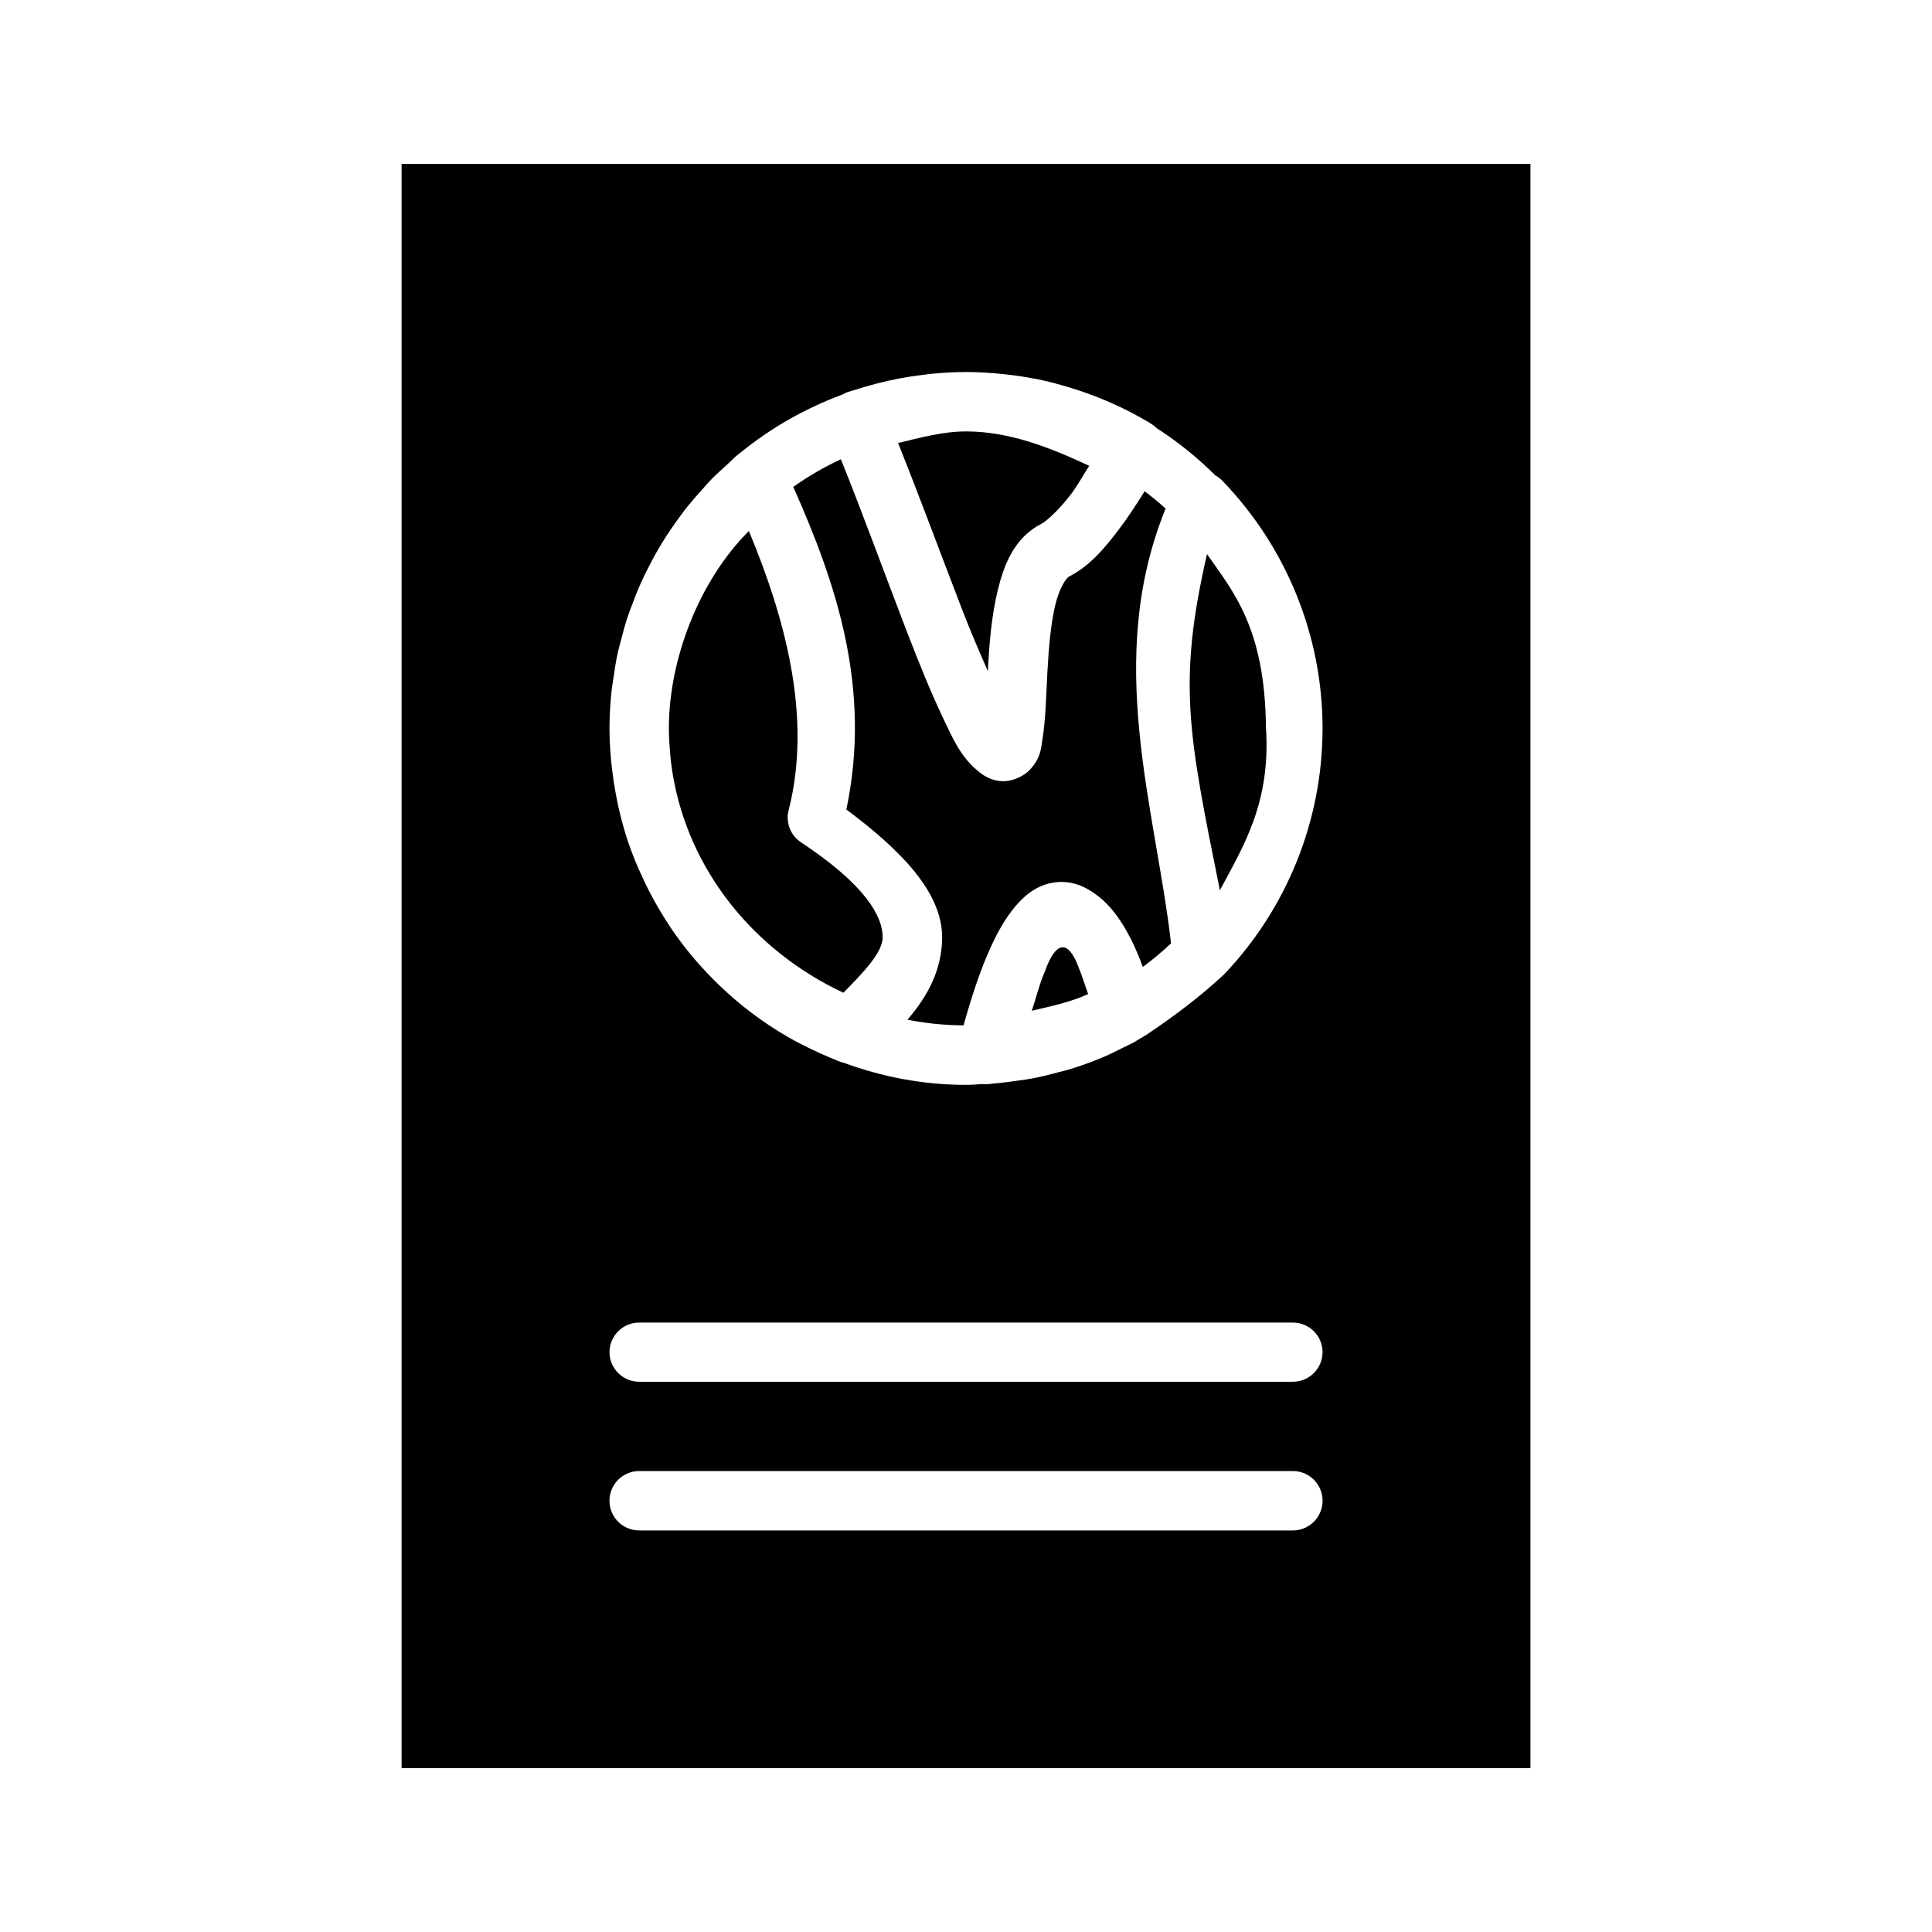
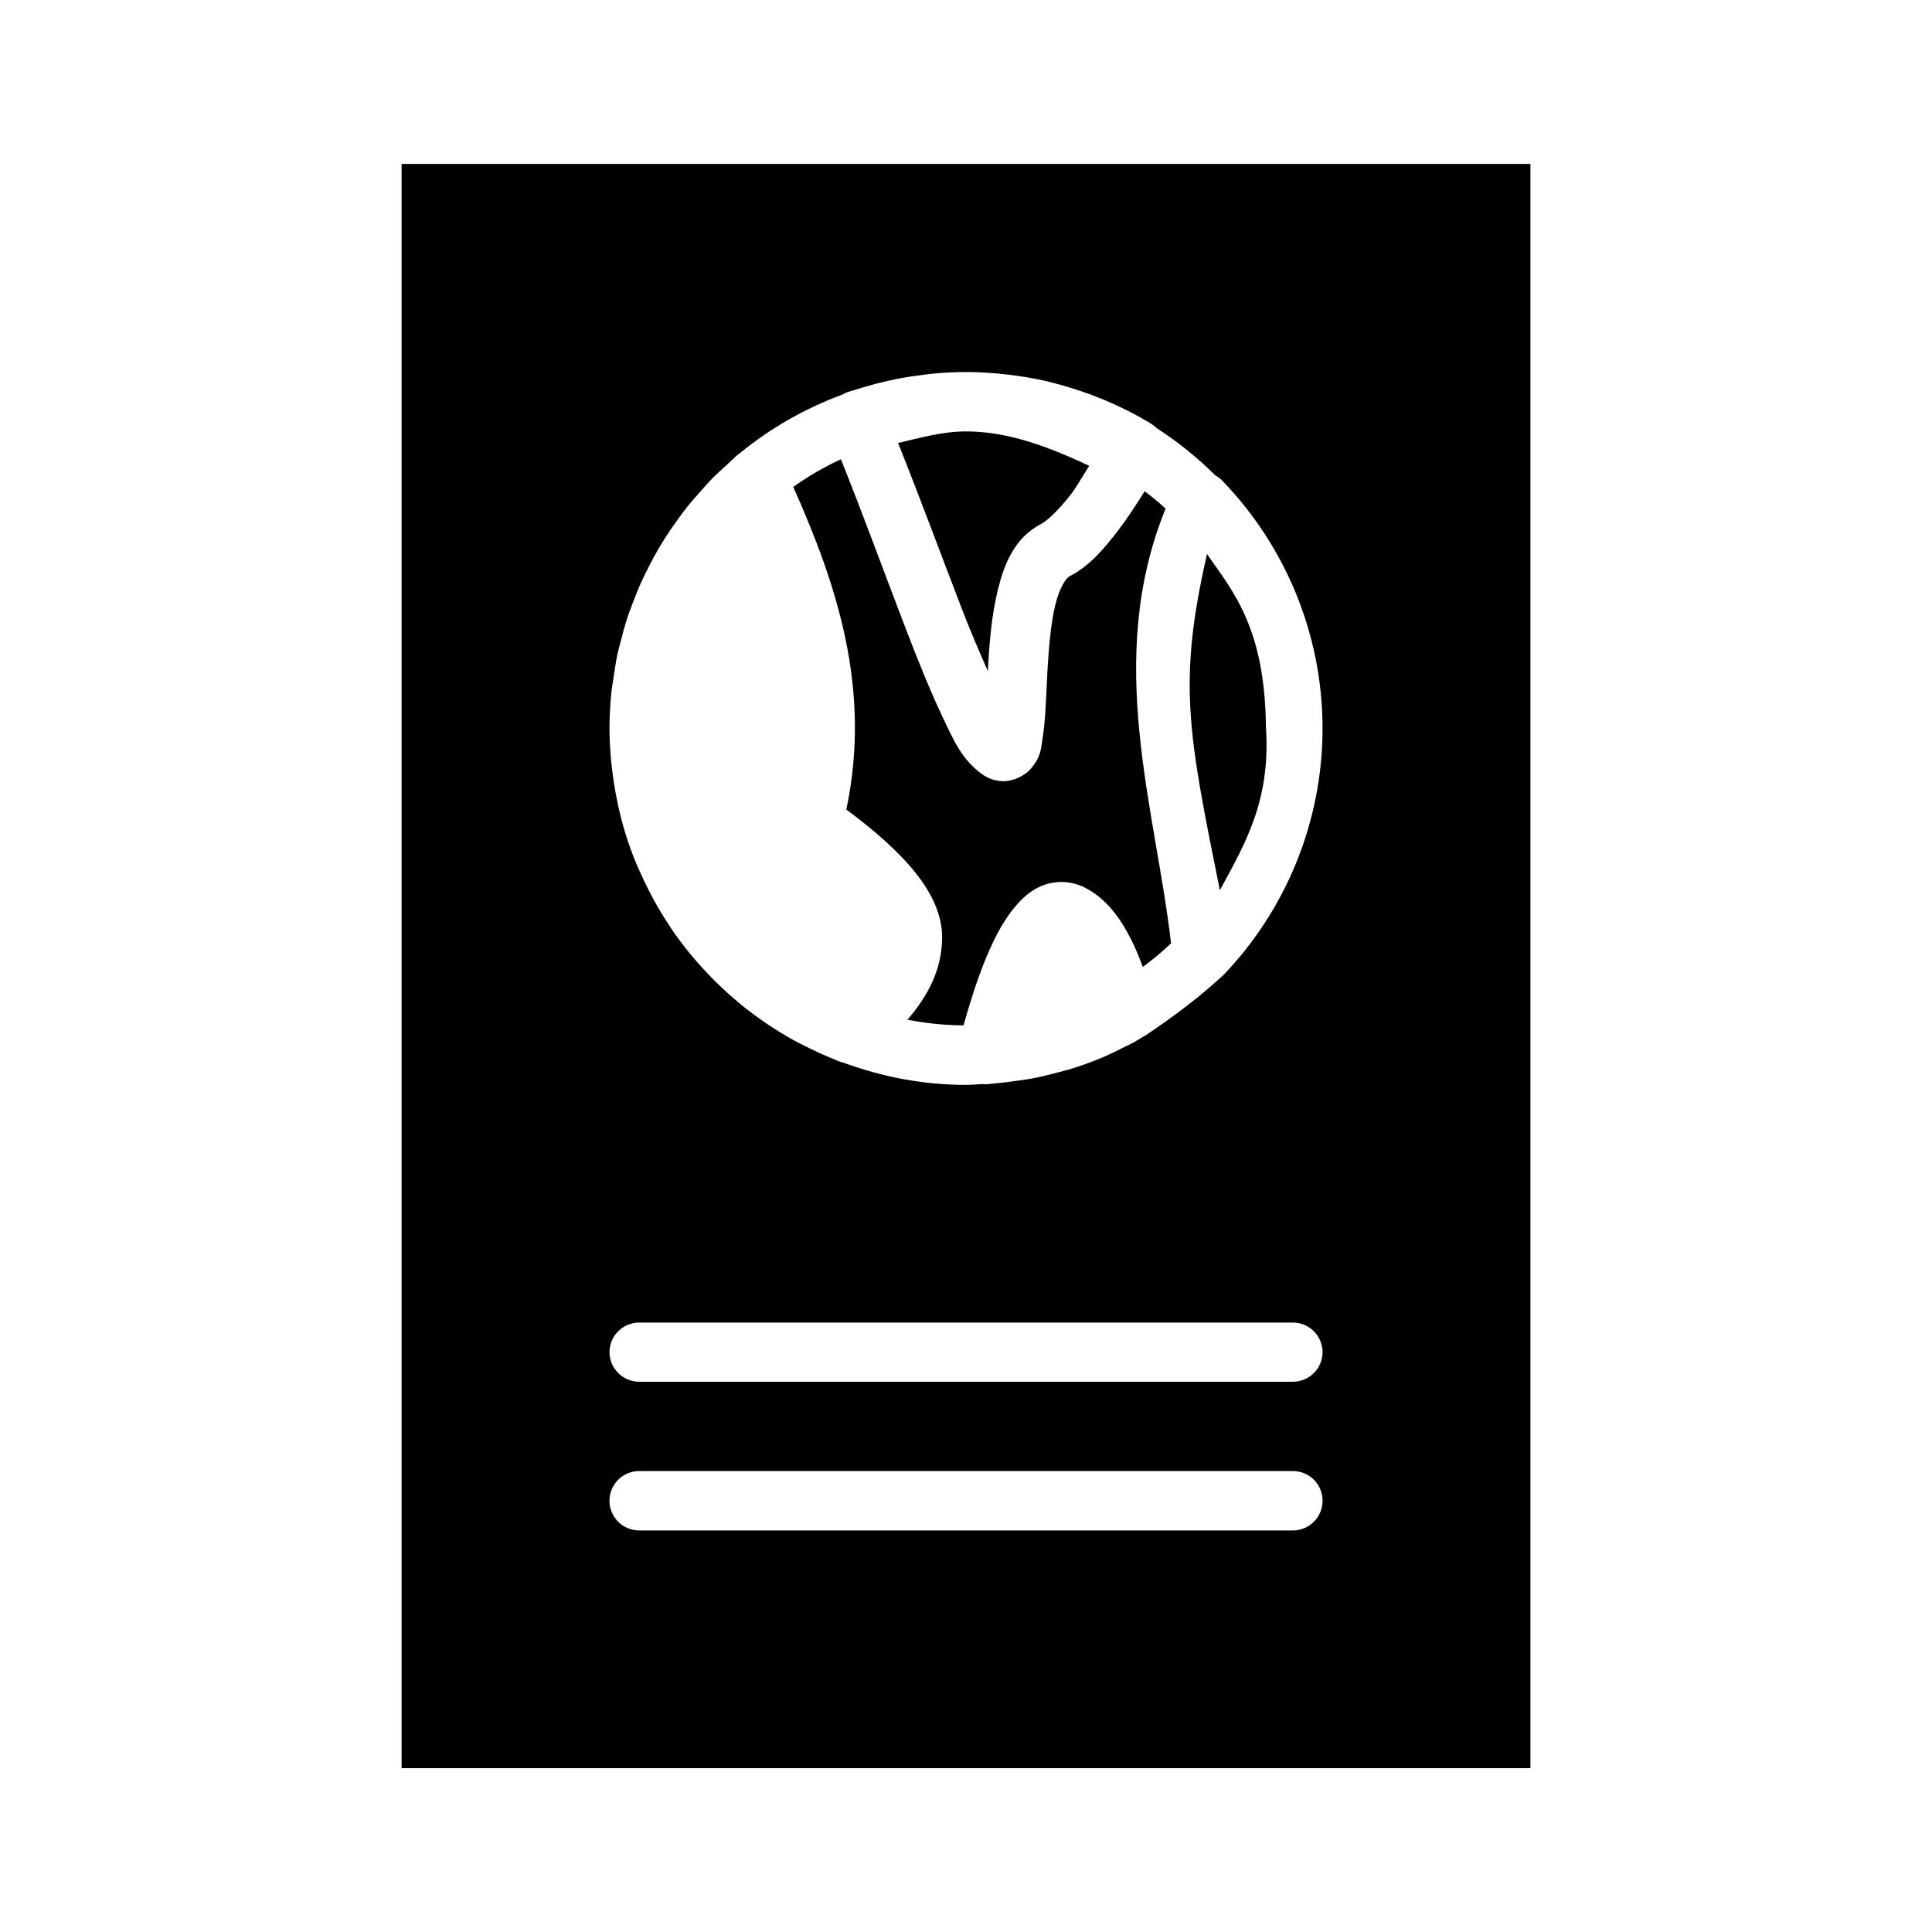
<svg xmlns="http://www.w3.org/2000/svg" fill="#000000" width="800px" height="800px" version="1.1" viewBox="144 144 512 512">
  <g>
    <path d="m250.43 187.44v425.14h299.15v-425.14zm149.57 55.152c2.801 0 5.586 0.152 8.363 0.398 0.758 0.066 1.508 0.145 2.258 0.23 2.504 0.281 4.992 0.645 7.457 1.121 0.242 0.047 0.484 0.074 0.723 0.125 2.859 0.578 5.668 1.328 8.457 2.168 0.207 0.062 0.41 0.121 0.617 0.184 7.359 2.266 14.461 5.391 21.109 9.426 0.559 0.34 1.078 0.746 1.535 1.215 5.621 3.617 10.832 7.812 15.547 12.516 0.668 0.363 1.277 0.824 1.812 1.367 17.035 17.613 26.609 41.164 26.613 65.668v0.152c-0.035 24.238-9.414 47.578-26.152 65.113-5.981 5.535-12.262 10.402-20.523 15.961-1.055 0.629-1.848 1.078-3.309 1.98-0.891 0.488-1.824 0.898-2.734 1.355-1.879 0.93-3.742 1.887-5.676 2.691-0.02 0.008-0.039 0.02-0.059 0.031-2.891 1.207-5.875 2.262-8.902 3.18-0.812 0.246-1.645 0.41-2.461 0.633-2.414 0.66-4.848 1.27-7.336 1.734-1.125 0.215-2.262 0.34-3.394 0.508-2.172 0.328-4.352 0.613-6.566 0.785-0.527 0.043-1.043 0.152-1.57 0.184-0.469 0.035-0.941 0.023-1.414-0.031-1.465 0.07-2.914 0.219-4.394 0.219-11.43 0-22.34-2.152-32.488-5.891-0.395-0.082-0.777-0.195-1.152-0.34-0.469-0.176-0.906-0.398-1.371-0.582-1.18-0.477-2.348-0.973-3.504-1.492-1.625-0.727-3.215-1.496-4.781-2.305-0.785-0.406-1.582-0.789-2.352-1.215-5.078-2.805-9.828-6.051-14.238-9.672-0.168-0.137-0.328-0.277-0.492-0.414-2.039-1.699-3.992-3.481-5.875-5.336l-0.938-0.938c-1.887-1.914-3.699-3.891-5.41-5.949-0.117-0.141-0.238-0.277-0.355-0.418-1.852-2.254-3.606-4.578-5.242-6.996-0.184-0.27-0.34-0.555-0.523-0.828-1.336-2.019-2.602-4.094-3.781-6.211-0.391-0.699-0.766-1.398-1.137-2.109-0.984-1.875-1.895-3.789-2.754-5.734-0.293-0.664-0.609-1.32-0.891-1.996-1.074-2.598-2.062-5.227-2.906-7.918-0.07-0.223-0.117-0.457-0.184-0.68-0.734-2.402-1.352-4.859-1.891-7.332-0.203-0.934-0.379-1.871-0.555-2.812-0.383-2.039-0.691-4.09-0.938-6.168-0.094-0.793-0.203-1.582-0.277-2.383-0.27-2.898-0.445-5.824-0.445-8.777 0-3.379 0.203-6.707 0.555-9.996 0.113-1.066 0.324-2.106 0.477-3.164 0.32-2.285 0.656-4.555 1.137-6.781 0.227-1.043 0.539-2.059 0.797-3.09 0.555-2.184 1.129-4.352 1.832-6.473 0.355-1.078 0.773-2.125 1.168-3.184 0.75-2.019 1.531-4.016 2.414-5.965 0.5-1.109 1.043-2.188 1.582-3.277 0.898-1.797 1.824-3.574 2.832-5.305 0.672-1.16 1.367-2.309 2.09-3.441 1.02-1.594 2.09-3.137 3.199-4.66 0.84-1.164 1.684-2.316 2.582-3.445 1.094-1.367 2.262-2.672 3.43-3.981 1.008-1.133 1.988-2.281 3.059-3.367 1.27-1.293 2.625-2.488 3.965-3.707 0.953-0.863 1.824-1.801 2.816-2.629 0.156-0.129 0.32-0.25 0.492-0.367 0.047-0.043 0.102-0.082 0.152-0.125l0.062-0.027c8.012-6.574 17.156-11.777 27.043-15.453 0.434-0.258 0.895-0.477 1.367-0.645 0.77-0.273 1.562-0.457 2.34-0.711 0.789-0.254 1.582-0.5 2.383-0.734 2.016-0.594 4.039-1.113 6.086-1.57 0.922-0.207 1.84-0.406 2.769-0.586 2.086-0.395 4.18-0.711 6.289-0.965 0.867-0.109 1.723-0.242 2.598-0.324 2.977-0.281 5.965-0.445 8.965-0.445zm-86.578 251.9h173.17c2.09-0.008 4.094 0.816 5.578 2.285 1.48 1.469 2.316 3.469 2.324 5.559-0.008 2.086-0.844 4.086-2.324 5.555-1.484 1.473-3.488 2.293-5.578 2.285h-173.17c-2.09 0.008-4.094-0.812-5.574-2.285-1.484-1.469-2.32-3.469-2.328-5.555 0.008-2.09 0.844-4.09 2.328-5.559 1.48-1.469 3.484-2.293 5.574-2.285zm0 39.348h173.17c2.09-0.008 4.094 0.812 5.578 2.281 1.48 1.473 2.316 3.469 2.324 5.559 0.008 2.098-0.82 4.113-2.305 5.598s-3.5 2.312-5.598 2.305h-173.17c-2.098 0.008-4.113-0.82-5.598-2.305s-2.312-3.5-2.305-5.598c0.008-2.09 0.844-4.086 2.328-5.559 1.48-1.469 3.484-2.289 5.574-2.281z" />
-     <path d="m429.7 400c0.984 2.356 1.773 4.906 2.66 7.441-4.762 2.18-9.84 3.223-14.93 4.414 1.176-3.477 2.152-7.492 3.43-10.285 2.879-8.219 6.152-8.594 8.84-1.57z" />
    <path d="m463.87 290.84c6.934 9.965 15.371 19.613 15.617 45.914 1.32 19.73-5.777 31.219-12.207 43.172-8.453-41.844-11.176-55.125-3.41-89.09z" />
-     <path d="m342.46 284.73c9.207 22.078 16.961 48.91 10.535 73.961-0.84 3.262 0.488 6.699 3.305 8.547 17.266 11.426 21.633 19.73 21.617 25.152-0.012 4.094-5.223 9.41-10.41 14.699-23.766-11.145-40.988-32.465-45.219-57.887-0.094-0.594-0.199-1.184-0.277-1.785-0.172-1.219-0.305-2.453-0.414-3.691-0.188-2.219-0.34-4.453-0.34-6.719 0-18.238 7.957-39.07 21.199-52.281z" />
    <path d="m366.84 265.7c5.648 14 11.582 30.32 17.25 45.051 3.309 8.594 6.5 16.48 9.531 22.895 3.031 6.414 5.059 11.137 9.934 14.992 1.336 1.055 3.152 2.238 5.981 2.383 2.832 0.145 5.961-1.438 7.441-3.074 2.957-3.273 2.894-5.68 3.305-8.195 0.824-5.035 0.938-11.027 1.277-17.434 0.34-6.406 0.91-13.078 2.106-18.02 1.195-4.941 3.09-7.223 3.598-7.488 5.348-2.707 9.125-7.098 13.07-12.27 2.406-3.156 4.731-6.691 7.012-10.348 1.922 1.445 3.773 2.969 5.551 4.582-16.297 40.125-2.699 79.266 1.445 115.22-2.356 2.246-4.867 4.316-7.488 6.258-0.938-2.527-1.941-5.035-3.152-7.394-2.824-5.508-6.414-10.734-12.375-13.715-2.086-1.043-4.606-1.566-7.027-1.383-5.16 0.391-8.734 3.453-11.332 6.566-2.598 3.113-4.613 6.738-6.441 10.746-2.887 6.316-5.172 13.559-7.18 20.664-5.09-0.043-10.055-0.547-14.867-1.508 5.391-6.219 9.172-13.301 9.195-21.77 0.031-11.719-10.375-22.738-25.383-33.934 6.785-32.16-2.723-59.988-14.066-85.484 3.949-2.824 8.172-5.269 12.621-7.332z" />
    <path d="m400 258.33c11.512 0 22.285 4.289 32.656 9.117-1.629 2.519-3.254 5.457-4.812 7.504-3.305 4.332-6.629 7.227-7.734 7.781-0.039 0.02-0.082 0.039-0.121 0.062-7.258 3.754-9.957 10.934-11.609 17.773-1.652 6.84-2.215 14.25-2.566 20.926-0.008 0.172 0.008 0.242 0 0.414-2.219-5.055-4.519-10.332-7.027-16.852-5.375-13.965-11.125-29.527-16.789-43.652 5.945-1.41 11.871-3.074 18.004-3.074z" />
  </g>
</svg>